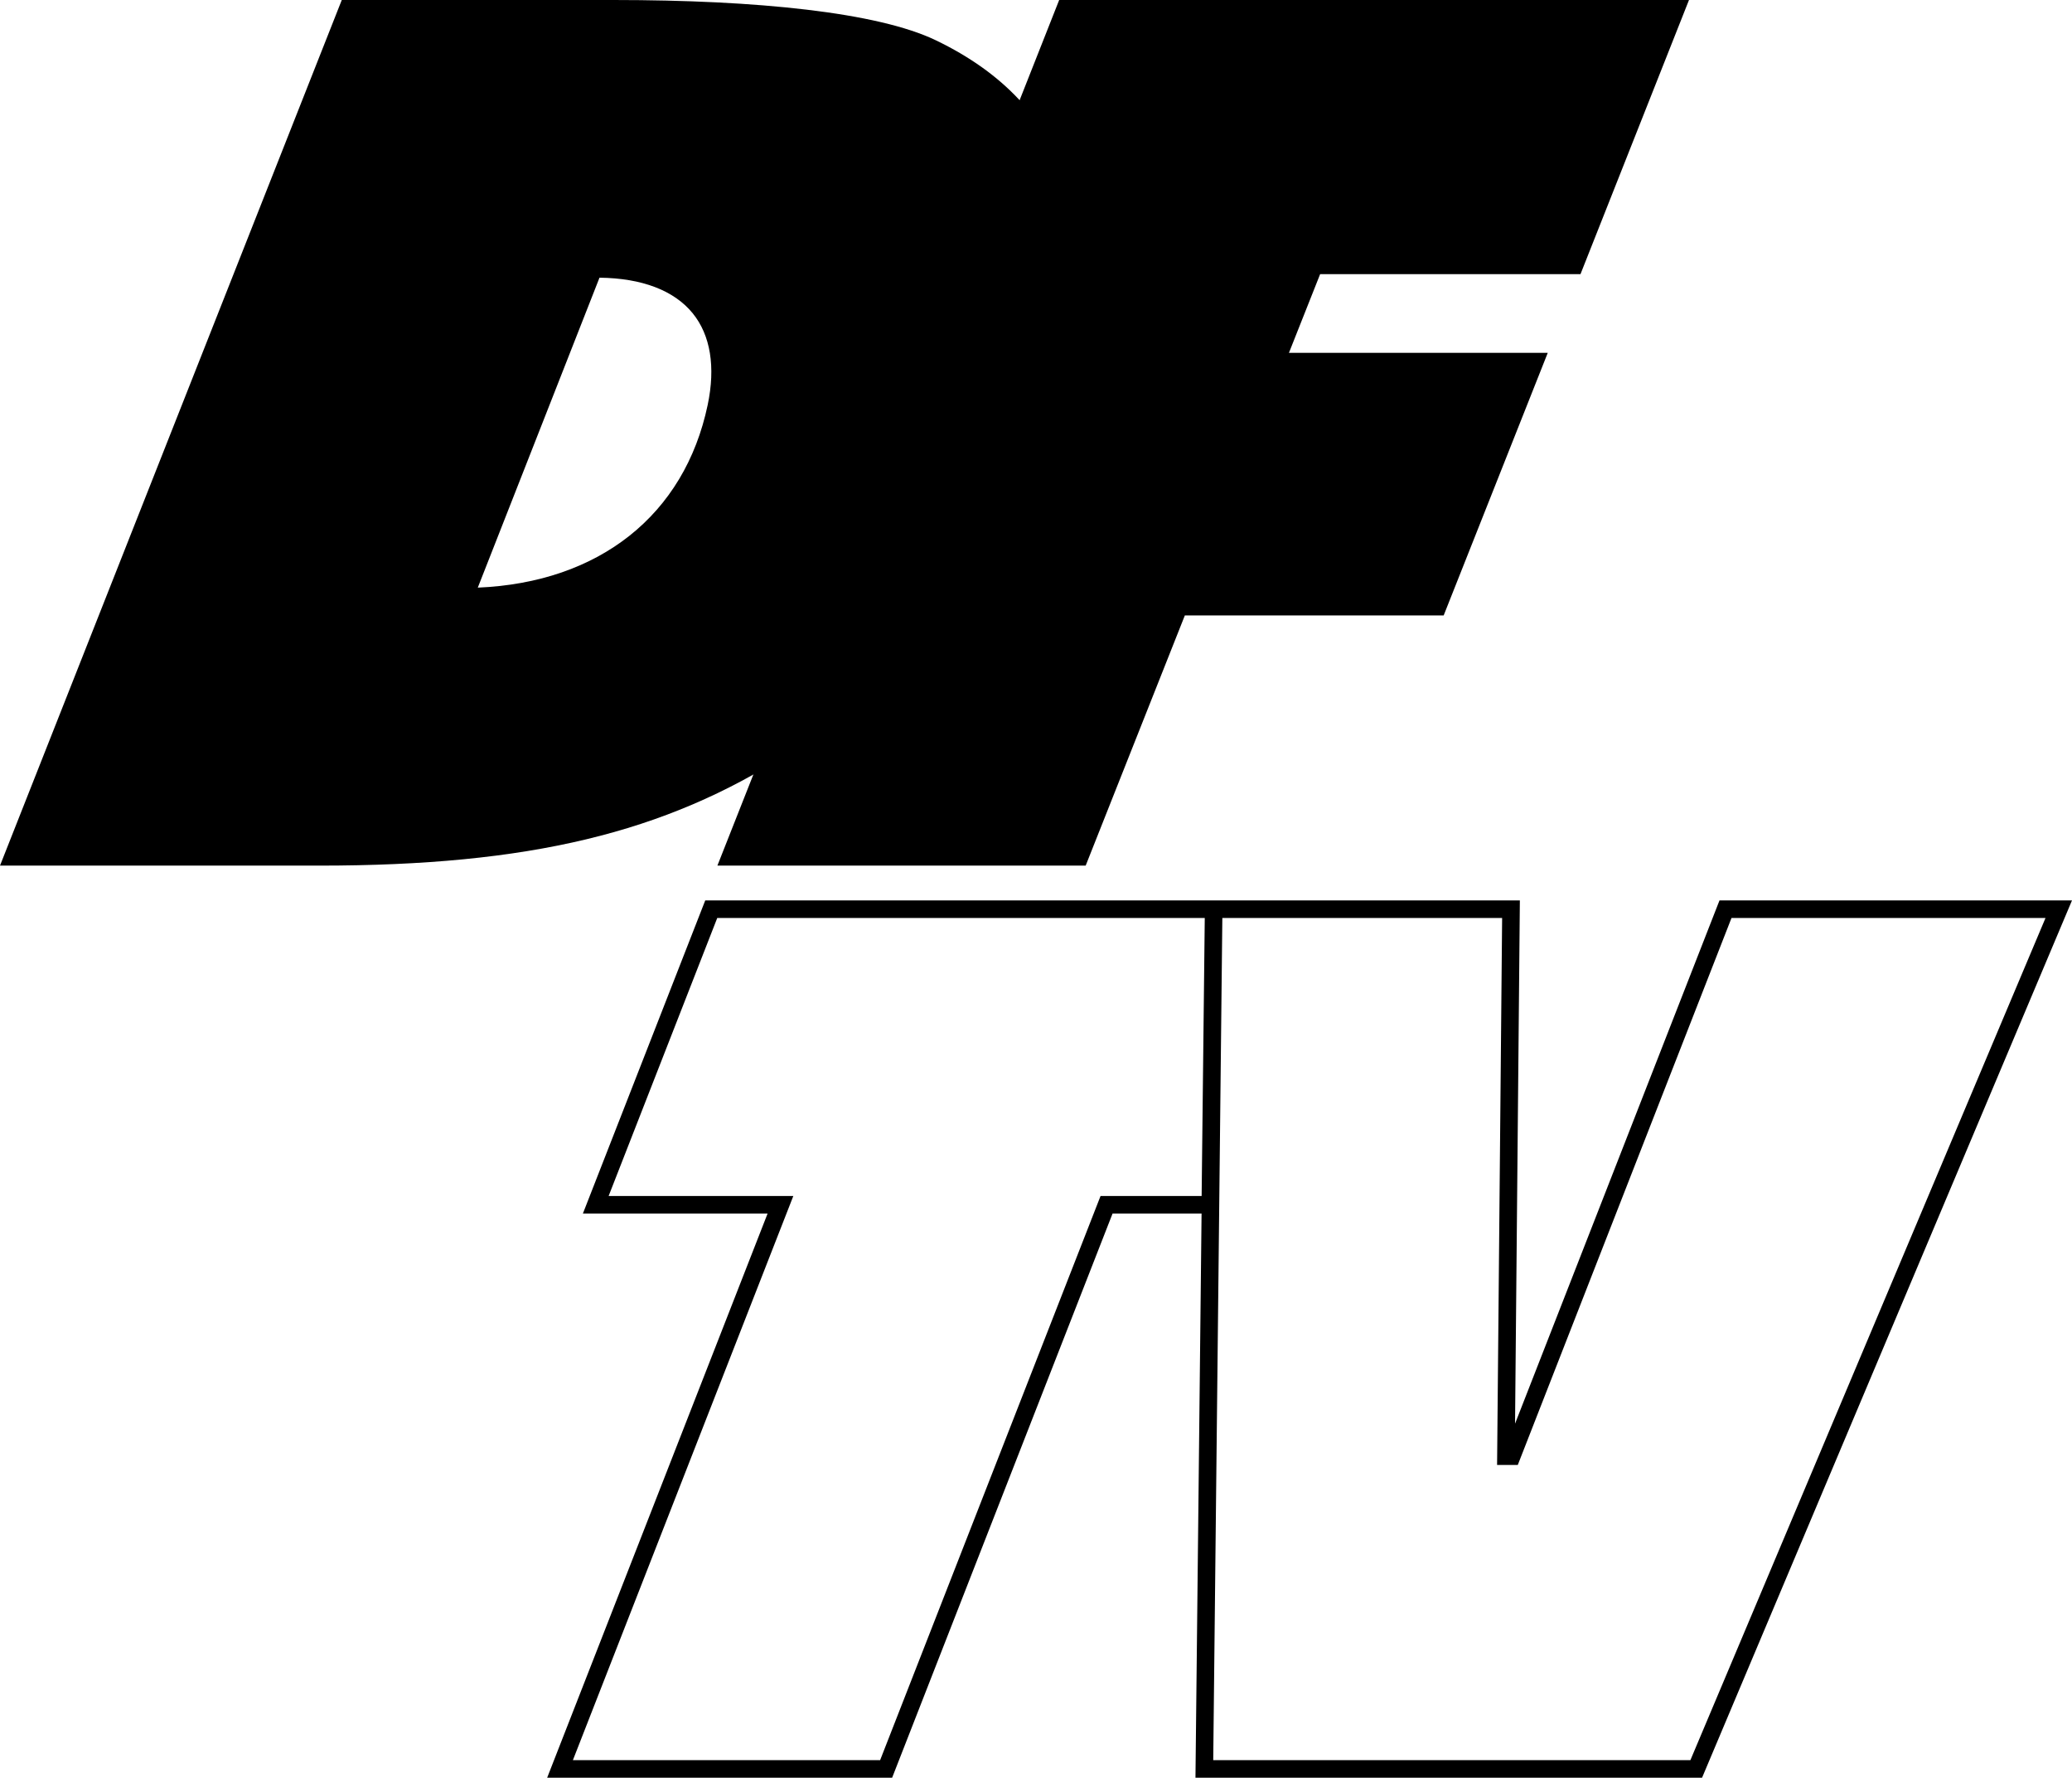
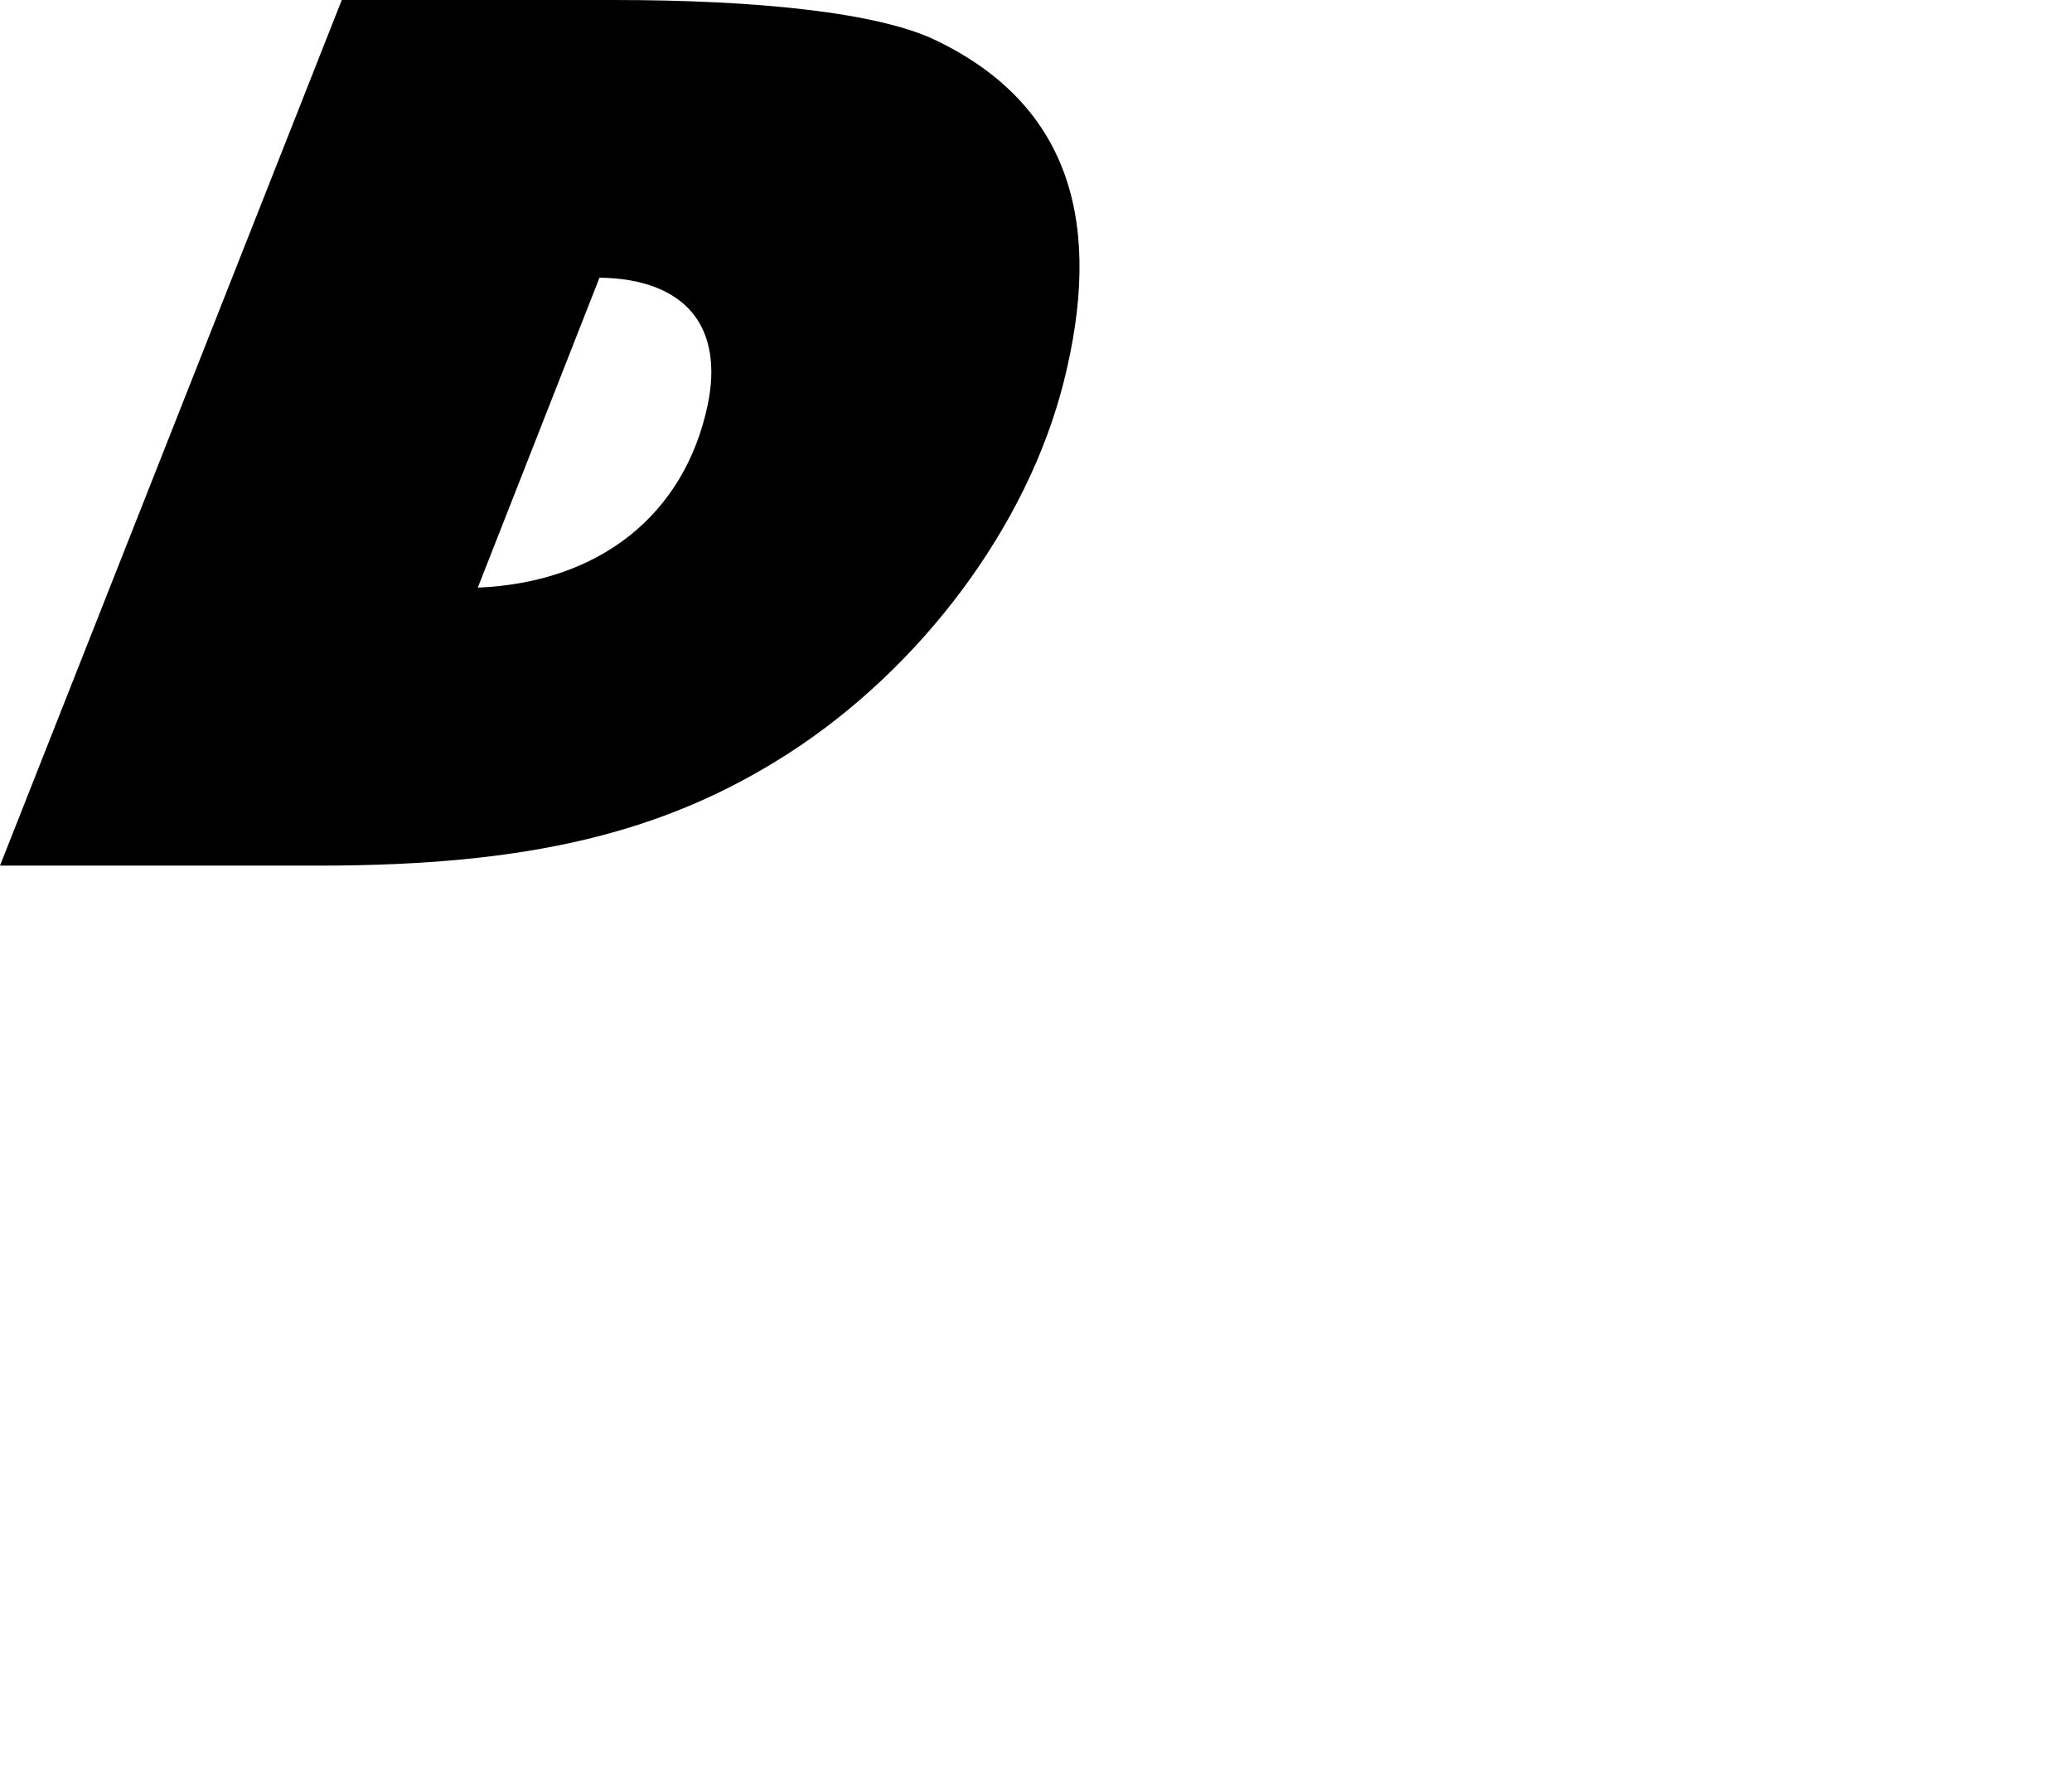
<svg xmlns="http://www.w3.org/2000/svg" xmlns:ns1="http://www.inkscape.org/namespaces/inkscape" xmlns:ns2="http://sodipodi.sourceforge.net/DTD/sodipodi-0.dtd" version="1.1" id="Layer_1" ns1:version="0.91 r13725" ns2:docname="SPTV logo 1983 monochrome.svg" x="0px" y="0px" width="1002.491px" height="860.014px" viewBox="0 0 1002.491 860.014" style="enable-background:new 0 0 1002.491 860.014;" xml:space="preserve">
  <ns2:namedview bordercolor="#666666" borderopacity="1" fit-margin-bottom="0" fit-margin-left="0" fit-margin-right="0" fit-margin-top="0" gridtolerance="10" guidetolerance="10" id="namedview5" ns1:current-layer="Layer_1" ns1:cx="416.95213" ns1:cy="257.98489" ns1:pageopacity="0" ns1:pageshadow="2" ns1:window-height="705" ns1:window-maximized="1" ns1:window-width="1366" ns1:window-x="-8" ns1:window-y="-8" ns1:zoom="0.20125" objecttolerance="10" pagecolor="#ffffff" showgrid="false">
	</ns2:namedview>
-   <path d="M831.938,435.595L733.021,688.727l2.331-253.132H341.214l-59.194,151.482h89.361  L264.726,860.014h166.907l106.654-272.937h43.064l-2.906,268.639l-0.046,4.298h245.1  l178.991-424.419H831.938z M581.385,578.573h-48.904L425.827,851.51H277.179  l106.655-272.937h-89.361l52.548-134.475h235.875L581.385,578.573z M817.857,851.51  H586.995l4.406-407.411h135.368l-2.437,264.599h10.014l103.397-264.599h151.93  L817.857,851.51z" />
  <g>
    <path d="M452.671,19.437C424.688,6.017,366.472,0,296.884,0H165.361L0,418.757h154.474   c101.382,0,167.221-15.77,227.256-54.435   c63.67-41.121,115.195-109.31,132.897-179.438   C533.474,110.226,519.394,51.437,452.671,19.437z M342.393,195.91   c-11.204,53.281-52.536,85.92-111.226,88.367l58.885-149.94   c20.558,0.231,36.142,6.182,45.121,17.246   C343.768,162.173,346.264,177.501,342.393,195.91z" />
-     <polygon points="764.681,132.63 817.181,0 512.459,0 347.095,418.757 525.277,418.757    573.257,297.735 698.482,297.735 748.851,170.683 623.628,170.683 638.715,132.63  " />
  </g>
</svg>